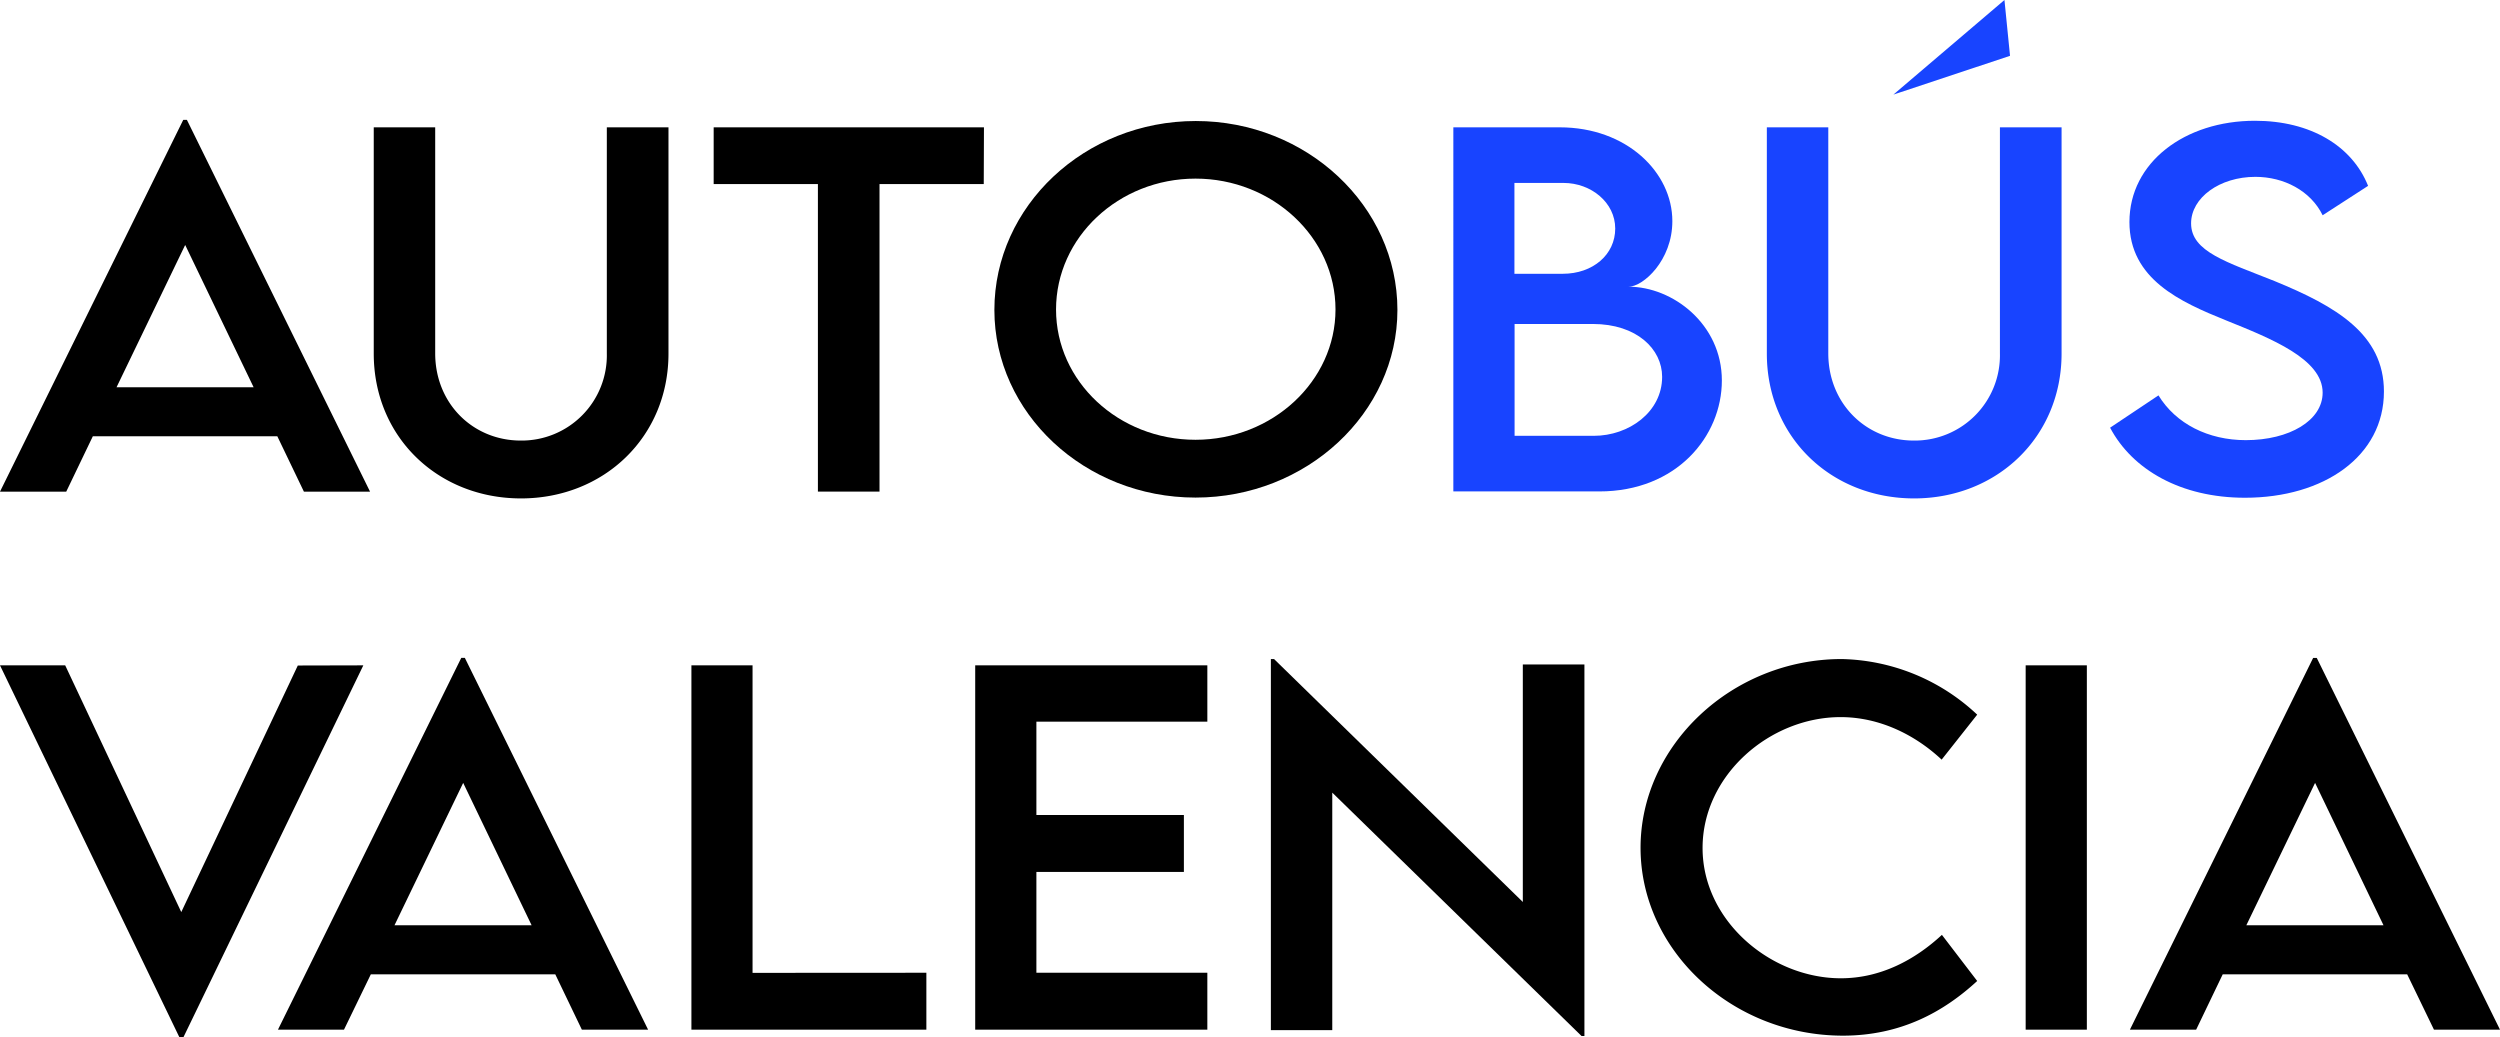
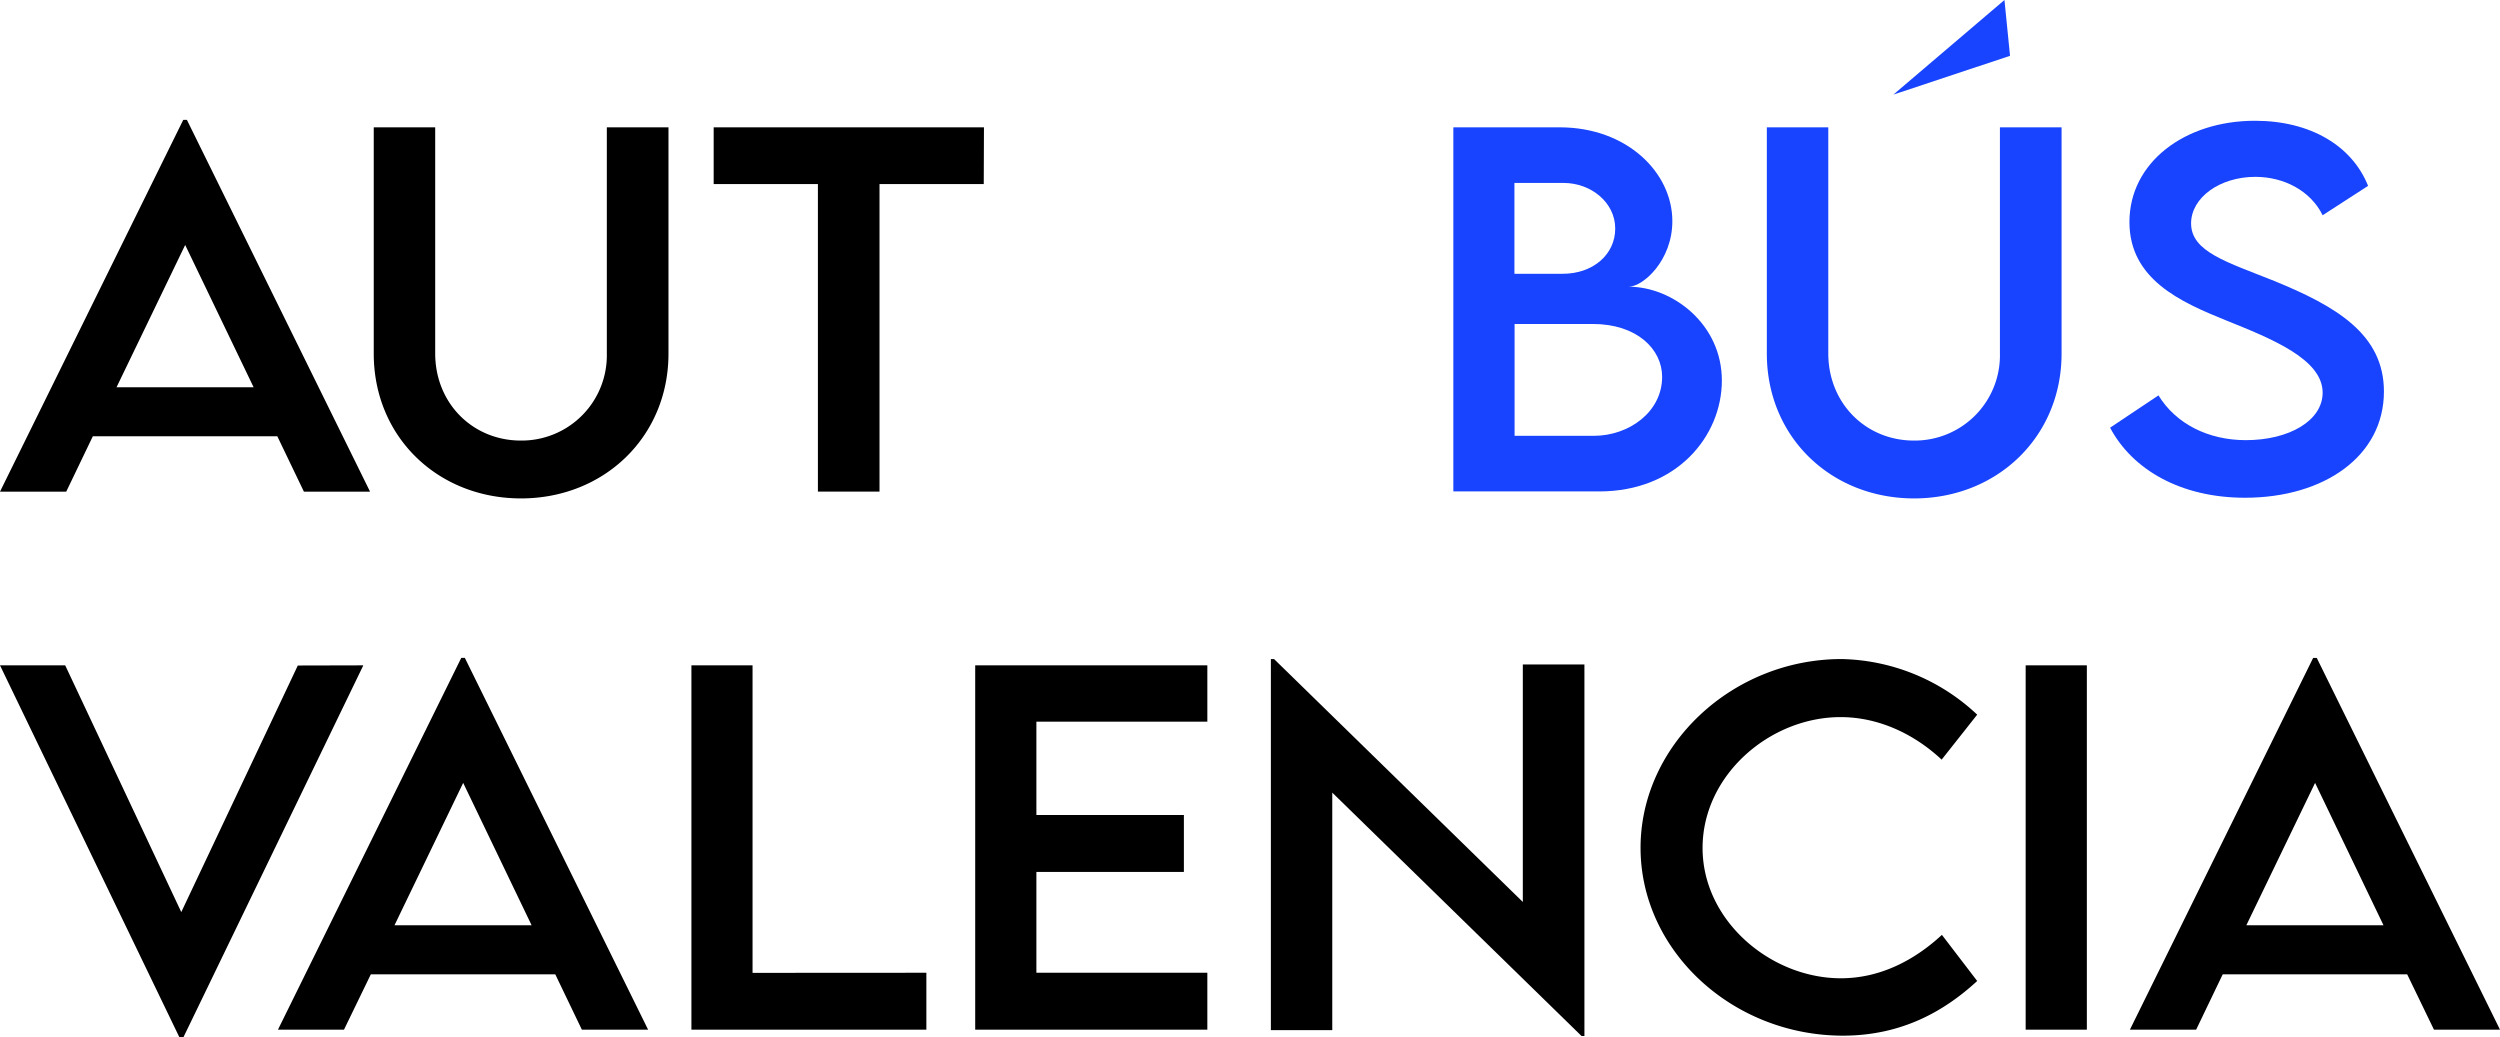
<svg xmlns="http://www.w3.org/2000/svg" viewBox="0 0 479.67 199">
  <defs>
    <style>.cls-1{fill:#1844ff;}</style>
  </defs>
  <g id="Capa_2" data-name="Capa 2">
    <g id="Capa_2-2" data-name="Capa 2">
      <path d="M53.21,83.71H17.81l-5.1,10.62H0L35.16,23h.7L71,94.33H58.31ZM48.66,74.3,35.53,47,22.36,74.3Z" />
      <path d="M71.71,67.84V24.43H83.5V67.79c0,9.67,7.28,16.74,16.42,16.74a16.35,16.35,0,0,0,16.51-16.74V24.43h11.83V67.84c0,16-12.39,27.79-28.3,27.79S71.71,83.88,71.71,67.84Z" />
      <path d="M188.75,35.32h-20v59H156.93v-59h-20V24.43h51.86Z" />
-       <path d="M190.79,59.47c0-19.95,17.35-36.25,38.64-36.25s38.69,16.3,38.69,36.25c0,19.77-17.45,36-38.74,36S190.79,79.24,190.79,59.47Zm65.45-.09c0-13.83-12.11-25.11-26.86-25.11s-26.76,11.28-26.76,25.11,12,25,26.76,25S256.24,73.13,256.24,59.38Z" />
      <path class="cls-1" d="M330.37,73c0,10.71-8.68,21.29-23.52,21.29h-28V24.43h20.41c12.89,0,21.61,8.67,21.61,18,0,7.55-5.61,12.58-8.39,12.58C320.9,55,330.37,62.16,330.37,73ZM290.57,35.1V52.53l9.27,0c5.8,0,10.07-3.69,10.07-8.68S305.27,35.1,300,35.1Zm28.34,37.2c0-5.29-4.83-10.14-13.31-10.14l-15,0V83.62h15.21C312.51,83.62,318.91,79.07,318.91,72.3Z" />
      <path class="cls-1" d="M339,67.84V24.43h11.79V67.79c0,9.67,7.28,16.74,16.42,16.74a16.35,16.35,0,0,0,16.51-16.74V24.43h11.83V67.84c0,16-12.39,27.79-28.3,27.79S339,83.88,339,67.84Z" />
      <path class="cls-1" d="M404.86,82.06l9.28-6.2c3.34,5.46,9.56,8.59,16.75,8.59,8.39,0,14.75-3.78,14.75-9.11,0-6.46-9.84-10.36-18.56-13.88s-18.51-7.89-18.51-18.86c0-11.45,10.63-19.43,24.08-19.43,10.67,0,18.65,4.82,21.71,12.49l-8.72,5.64c-2.32-4.73-7.47-7.37-12.9-7.37-6.86,0-12.34,4-12.34,8.93,0,5.46,6.91,7.42,16,11.06,11.83,4.85,21,10.19,21,21.2,0,12.41-11.5,20.38-26.67,20.38C418.45,95.5,409.13,90.13,404.86,82.06Z" />
      <path d="M69.71,127.66,35.2,199h-.79L0,127.66H12.51L34.78,175l22.36-47.31Z" />
      <path d="M106.54,186.94H71.15L66,197.56H53.33L88.5,126.23h.69l35.16,71.33H111.64ZM102,177.53,88.87,150.21,75.69,177.53Z" />
      <path d="M177.74,186.64v10.92H132.66v-69.9h11.73v59Z" />
      <path d="M198.85,138.46v17.91h28.3V167.3h-28.3v19.34h32.8v10.92H187.11v-69.9h44.54v10.8Z" />
      <path d="M304,127.49v71.29h-.55l-47.83-46.7v45.57H243.84v-71.2h.61l47.73,46.61V127.49Z" />
      <path d="M314.77,162.66c0-19.69,17.58-36.21,38.59-36.21a39.08,39.08,0,0,1,26,10.67l-6.82,8.63c-5.24-4.9-12.06-8.16-19.39-8.16-13.54,0-26.48,11.1-26.48,25.11s13.12,25,26.53,25c7.65,0,14.24-3.56,19.39-8.33l6.77,8.85c-6.45,5.94-14.66,10.49-25.79,10.49C332.35,198.69,314.77,182.39,314.77,162.66Z" />
      <path d="M388.66,127.66H400.4v69.9H388.66Z" />
      <path d="M461.86,186.94H426.47l-5.1,10.62H408.66l35.16-71.33h.69l35.16,71.33H467Zm-4.54-9.41-13.13-27.32L431,177.53Z" />
      <polygon class="cls-1" points="384.59 0 385.66 10.71 363.28 18.15 384.59 0" />
    </g>
  </g>
</svg>